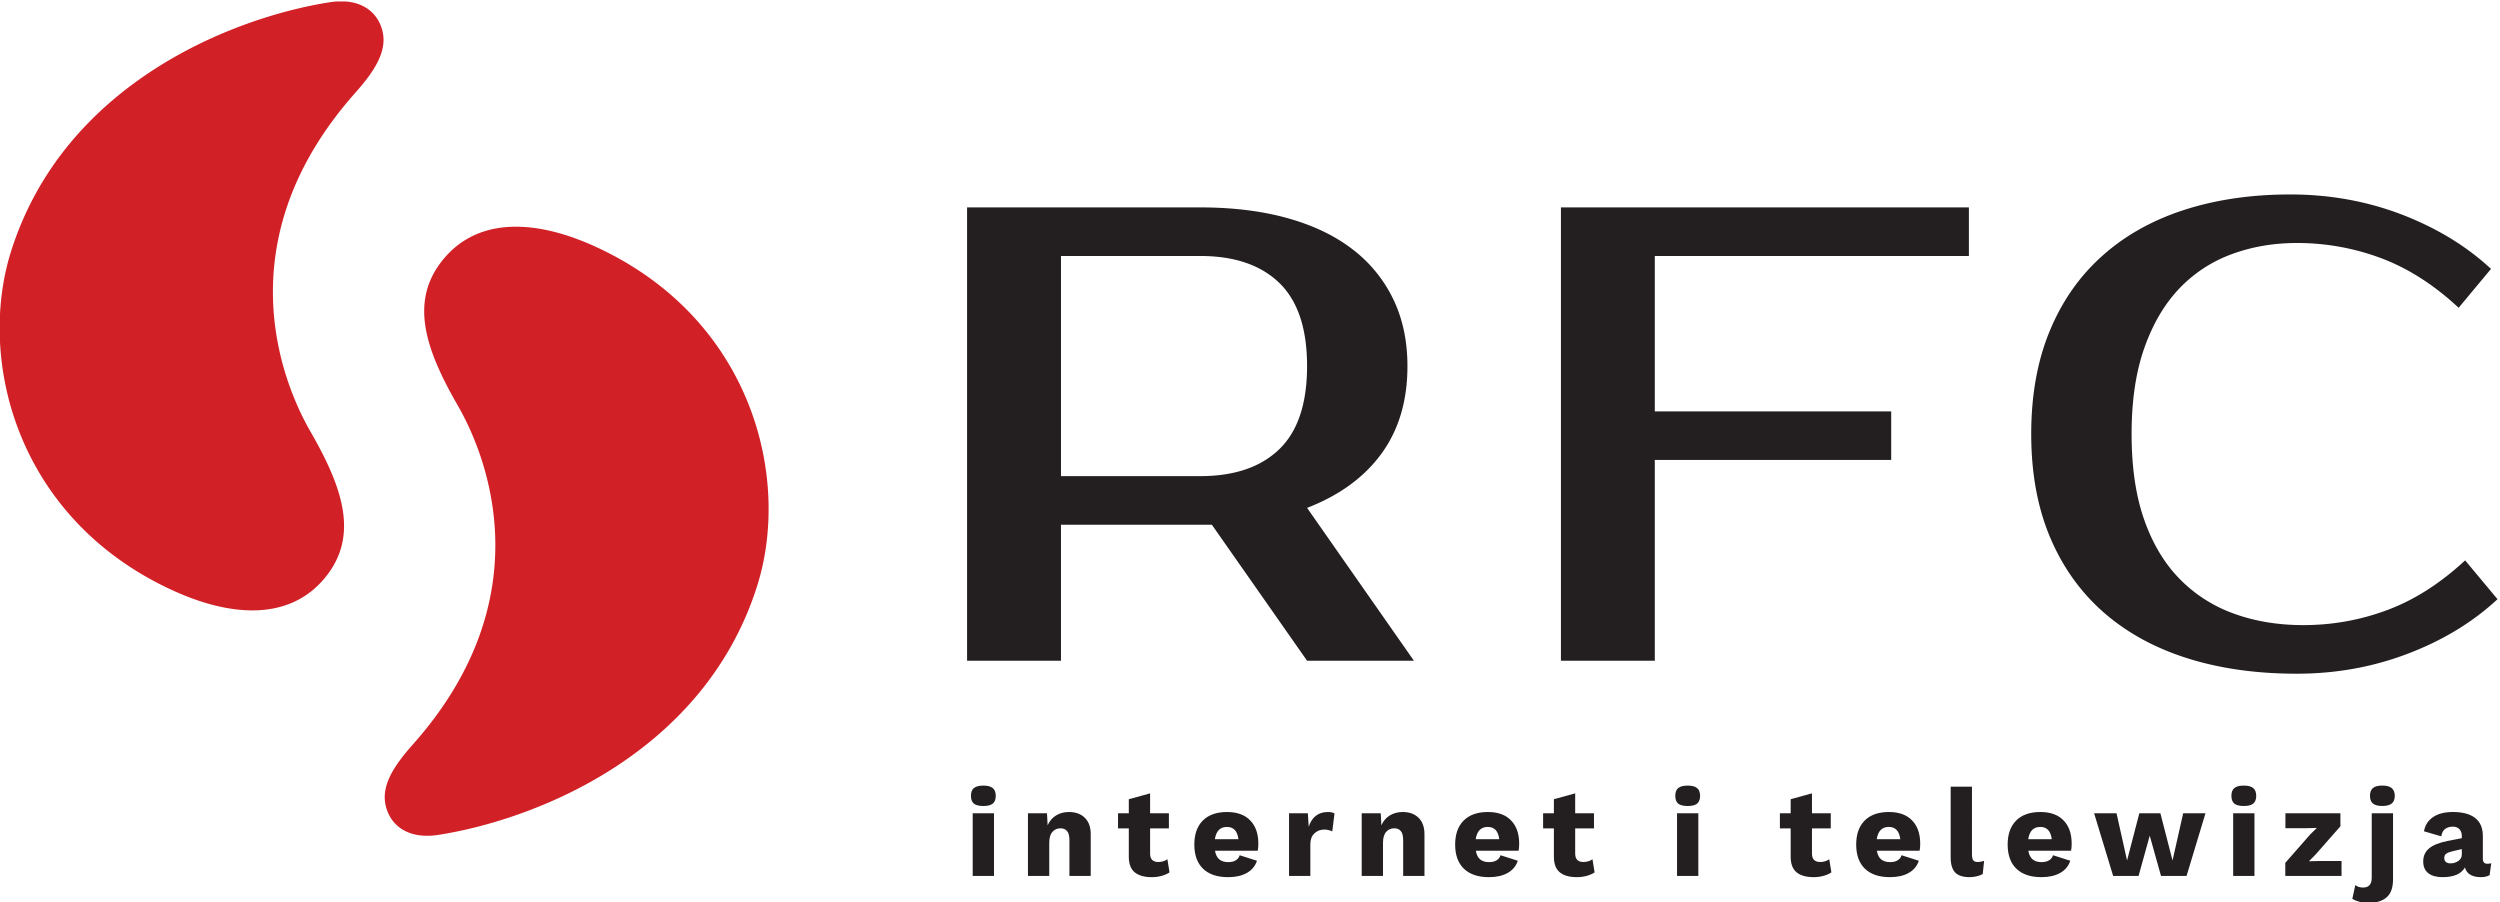
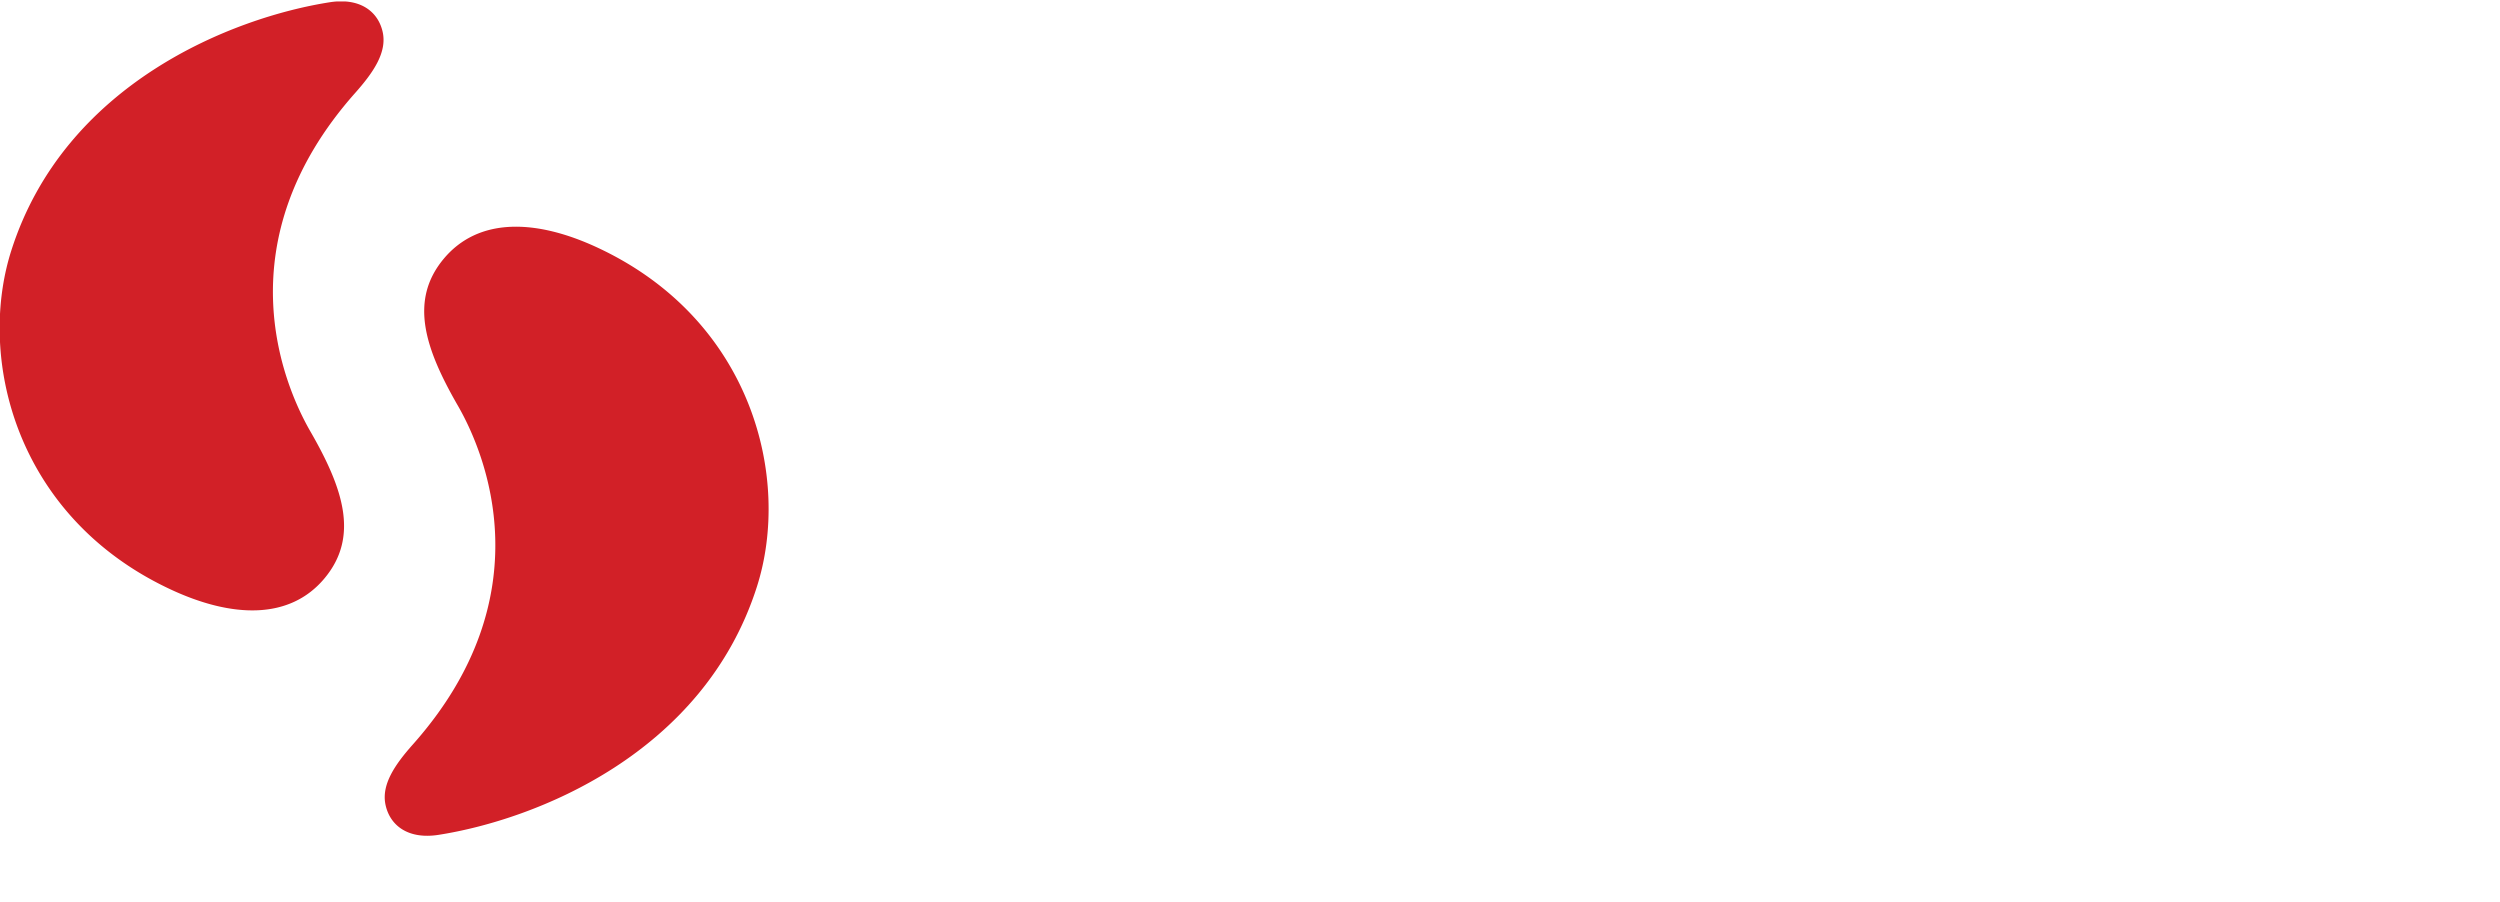
<svg xmlns="http://www.w3.org/2000/svg" xml:space="preserve" width="266" height="96">
-   <path d="M191.432-402.08q-.52 0-.76-.19-.23-.2-.23-.62 0-.43.23-.62.24-.2.76-.2t.75.2q.24.19.24.62 0 .42-.24.62-.23.19-.75.19zm.85 5.58h-1.7v-5h1.7zm5.99-5.1q.79 0 1.26.46t.47 1.31v3.33h-1.7v-2.86q0-.51-.19-.72-.18-.22-.52-.22-.4 0-.65.29-.25.28-.25.87v2.64h-1.7v-5h1.52l.05.96q.24-.53.68-.79.44-.27 1.03-.27zm8.02 4.82q-.25.17-.64.28-.38.1-.77.1-.89 0-1.36-.38-.47-.38-.48-1.22v-2.29h-.86v-1.21h.86v-1.12l1.7-.47v1.59h1.5v1.21h-1.5v2.01q0 .67.66.67.41 0 .72-.22zm7.09-2.29q0 .34-.05.56h-3.41q.08.47.34.69.27.22.71.22.37 0 .6-.14.24-.14.32-.41l1.38.44q-.21.64-.82.98-.6.33-1.48.33-1.31 0-2.01-.68-.69-.68-.69-1.92 0-1.24.68-1.92.68-.68 1.93-.68 1.21 0 1.85.67.65.66.65 1.86zm-2.51-1.34q-.81 0-.96.98h1.88q-.12-.98-.92-.98zm8.05-1.19q.34 0 .54.11l-.18 1.44q-.1-.06-.27-.1-.17-.05-.36-.05-.48 0-.8.31-.32.3-.32.87v2.52h-1.7v-5h1.5l.07 1.08q.18-.57.56-.87.39-.31.96-.31zm5.99 0q.79 0 1.26.46t.47 1.31v3.33h-1.7v-2.86q0-.51-.19-.72-.18-.22-.52-.22-.4 0-.65.29-.25.28-.25.87v2.64h-1.7v-5h1.52l.05.96q.24-.53.68-.79.44-.27 1.03-.27zm9.29 2.53q0 .34-.05.56h-3.41q.08.47.34.69.27.22.71.22.37 0 .6-.14.24-.14.32-.41l1.38.44q-.21.64-.82.98-.6.33-1.48.33-1.31 0-2.01-.68-.69-.68-.69-1.92 0-1.24.68-1.92.68-.68 1.93-.68 1.21 0 1.85.67.65.66.65 1.86zm-2.51-1.34q-.81 0-.96.98h1.88q-.12-.98-.92-.98zm8.53 3.63q-.25.17-.64.28-.38.1-.77.1-.89 0-1.36-.38-.47-.38-.48-1.22v-2.29h-.86v-1.21h.86v-1.12l1.7-.47v1.59h1.5v1.21h-1.5v2.01q0 .67.66.67.41 0 .72-.22zm7.43-5.3q-.52 0-.76-.19-.23-.2-.23-.62 0-.43.23-.62.24-.2.76-.2t.75.2q.24.19.24.62 0 .42-.24.62-.23.19-.75.19zm.85 5.58h-1.7v-5h1.7zm10.62-.28q-.25.17-.64.28-.38.1-.77.1-.89 0-1.36-.38-.47-.38-.48-1.22v-2.29h-.86v-1.21h.86v-1.12l1.7-.47v1.59h1.5v1.21h-1.5v2.01q0 .67.66.67.41 0 .72-.22zm7.09-2.29q0 .34-.05.56h-3.41q.08.47.34.69.27.22.71.22.37 0 .6-.14.24-.14.32-.41l1.38.44q-.21.64-.82.98-.6.33-1.48.33-1.31 0-2.01-.68-.69-.68-.69-1.92 0-1.24.68-1.92.68-.68 1.93-.68 1.21 0 1.85.67.65.66.65 1.86zm-2.51-1.34q-.81 0-.96.98h1.88q-.12-.98-.92-.98zm6.64 2.18q0 .34.1.48.1.14.36.14.24 0 .51-.09l-.11 1.05q-.18.11-.47.18-.29.07-.57.07-.8 0-1.16-.37-.36-.38-.36-1.21v-5.64h1.7zm7.96-.84q0 .34-.05.56h-3.41q.08.47.34.69.27.22.71.22.37 0 .6-.14.24-.14.32-.41l1.38.44q-.21.64-.82.98-.6.33-1.48.33-1.31 0-2.01-.68-.69-.68-.69-1.92 0-1.24.68-1.92.68-.68 1.93-.68 1.21 0 1.85.67.65.66.65 1.86zm-2.51-1.34q-.81 0-.96.98h1.88q-.12-.98-.92-.98zm13.19-1.09-1.51 5h-2.04l-.9-3.21-.89 3.21h-2.03l-1.52-5h1.79l.84 3.77.98-3.77h1.68l.97 3.77.85-3.77zm3.06-.58q-.52 0-.76-.19-.23-.2-.23-.62 0-.43.23-.62.24-.2.76-.2t.75.2q.24.19.24.62 0 .42-.24.62-.23.19-.75.19zm.85 5.58h-1.7v-5h1.7zm2.46-1.04 1.98-2.26.54-.53-.8.02h-1.71v-1.19h4.39v1.04l-1.97 2.24-.54.55.88-.02h1.72v1.19h-4.49zm7.74-6.17q.51 0 .75.2.25.2.25.62 0 .41-.24.61t-.76.2q-.51 0-.75-.2-.23-.2-.23-.61 0-.42.23-.62.24-.2.75-.2zm.86 7.49q0 .98-.5 1.42-.5.45-1.44.45-.79 0-1.31-.32l.24-1.1q.23.2.63.2.33 0 .5-.19.18-.18.18-.61v-5.13h1.7zm7.53-1.25q.19 0 .31-.04l-.13.95q-.29.16-.68.16-1.08 0-1.29-.77-.45.77-1.78.77-.75 0-1.15-.32-.4-.32-.4-.93 0-.64.45-1.03.46-.4 1.5-.61l1.13-.22v-.18q0-.34-.19-.54t-.52-.2q-.38 0-.62.18t-.31.59l-1.38-.4q.13-.73.72-1.13.59-.41 1.59-.41 1.17 0 1.78.48.61.48.61 1.44v1.82q0 .39.36.39zm-2.95-.03q.35 0 .63-.19.28-.2.28-.52v-.43l-.81.19q-.32.08-.46.2-.13.11-.13.32 0 .21.13.32.13.11.36.11z" style="font-weight:700;font-size:10px;font-family:'Work Sans';-inkscape-font-specification:WorkSans-Bold;fill:#231f20" transform="matrix(1.333 0 0 1.333 -150.55 621.732)" aria-label="internet i telewizja" />
  <path d="M147.939 399.777c7.721 1.207 21.157 6.454 25.419 19.811 2.761 8.643-.357 21.283-12.69 27.047-4.952 2.317-9.544 2.444-12.314-.882-2.771-3.329-1.486-7.171 1.135-11.718 2.205-3.828 6.93-15.176-3.566-27.011-1.444-1.624-2.575-3.241-2.201-4.888.367-1.626 1.81-2.734 4.217-2.359M139.266 466.236c-7.721-1.207-21.157-6.456-25.42-19.811-.6-1.878-.922-3.944-.933-6.086v-.123c.004-7.693 4.022-16.348 13.624-20.838 4.95-2.317 9.544-2.444 12.312.882 2.773 3.329 1.487 7.172-1.134 11.719-2.206 3.829-6.93 15.175 3.568 27.009 1.443 1.626 2.572 3.242 2.2 4.889-.301 1.328-1.317 2.31-2.99 2.422h-.657a5.943 5.943 0 0 1-.57-.063" style="fill:#d22027;fill-opacity:1;fill-rule:nonzero;stroke:none" transform="matrix(1.333 0 0 -1.333 -150.55 621.732)" />
-   <path d="M197.628 445.983v-17.572h11.114c2.722 0 4.824.714 6.306 2.143 1.481 1.427 2.223 3.646 2.223 6.641 0 3.001-.742 5.213-2.223 6.645-1.482 1.429-3.584 2.143-6.306 2.143zm11.114 3.878c2.586 0 4.903-.285 6.951-.853 2.05-.569 3.783-1.397 5.195-2.482a11.004 11.004 0 0 0 3.257-3.98c.758-1.568 1.138-3.351 1.138-5.351 0-2.758-.688-5.081-2.066-6.978-1.38-1.894-3.361-3.342-5.946-4.34l8.528-12.2h-8.528l-7.599 10.854h-12.044v-10.854h-7.495v36.184zM245.027 445.983v-12.404h18.869v-3.876h-18.869v-16.026h-7.493v36.184h32.563v-3.878zM296.784 416.519c2.343 0 4.594.406 6.747 1.217 2.151.806 4.211 2.127 6.176 3.951l2.585-3.099c-1.963-1.826-4.345-3.276-7.135-4.341-2.789-1.068-5.754-1.607-8.889-1.607-3.239 0-6.162.415-8.765 1.244-2.601.824-4.824 2.05-6.667 3.667-1.843 1.622-3.267 3.621-4.266 5.997-.997 2.377-1.497 5.119-1.497 8.221 0 3.101.49 5.84 1.474 8.219.981 2.379 2.377 4.377 4.188 5.995 1.806 1.621 3.985 2.846 6.537 3.674 2.551.824 5.377 1.237 8.477 1.237 3.136 0 6.098-.532 8.892-1.599 2.792-1.074 5.168-2.52 7.132-4.342l-2.584-3.104c-1.963 1.828-4.022 3.144-6.176 3.955a19.038 19.038 0 0 1-6.745 1.215c-1.861 0-3.603-.301-5.223-.903a10.967 10.967 0 0 1-4.188-2.768c-1.171-1.241-2.091-2.816-2.763-4.729-.673-1.913-1.009-4.196-1.009-6.85s.336-4.936 1.009-6.848c.672-1.912 1.62-3.49 2.842-4.73a11.424 11.424 0 0 1 4.343-2.765c1.672-.605 3.506-.907 5.505-.907" style="fill:#231f20;fill-opacity:1;fill-rule:nonzero;stroke:none" transform="matrix(1.333 0 0 -1.333 -150.55 621.732)" />
</svg>